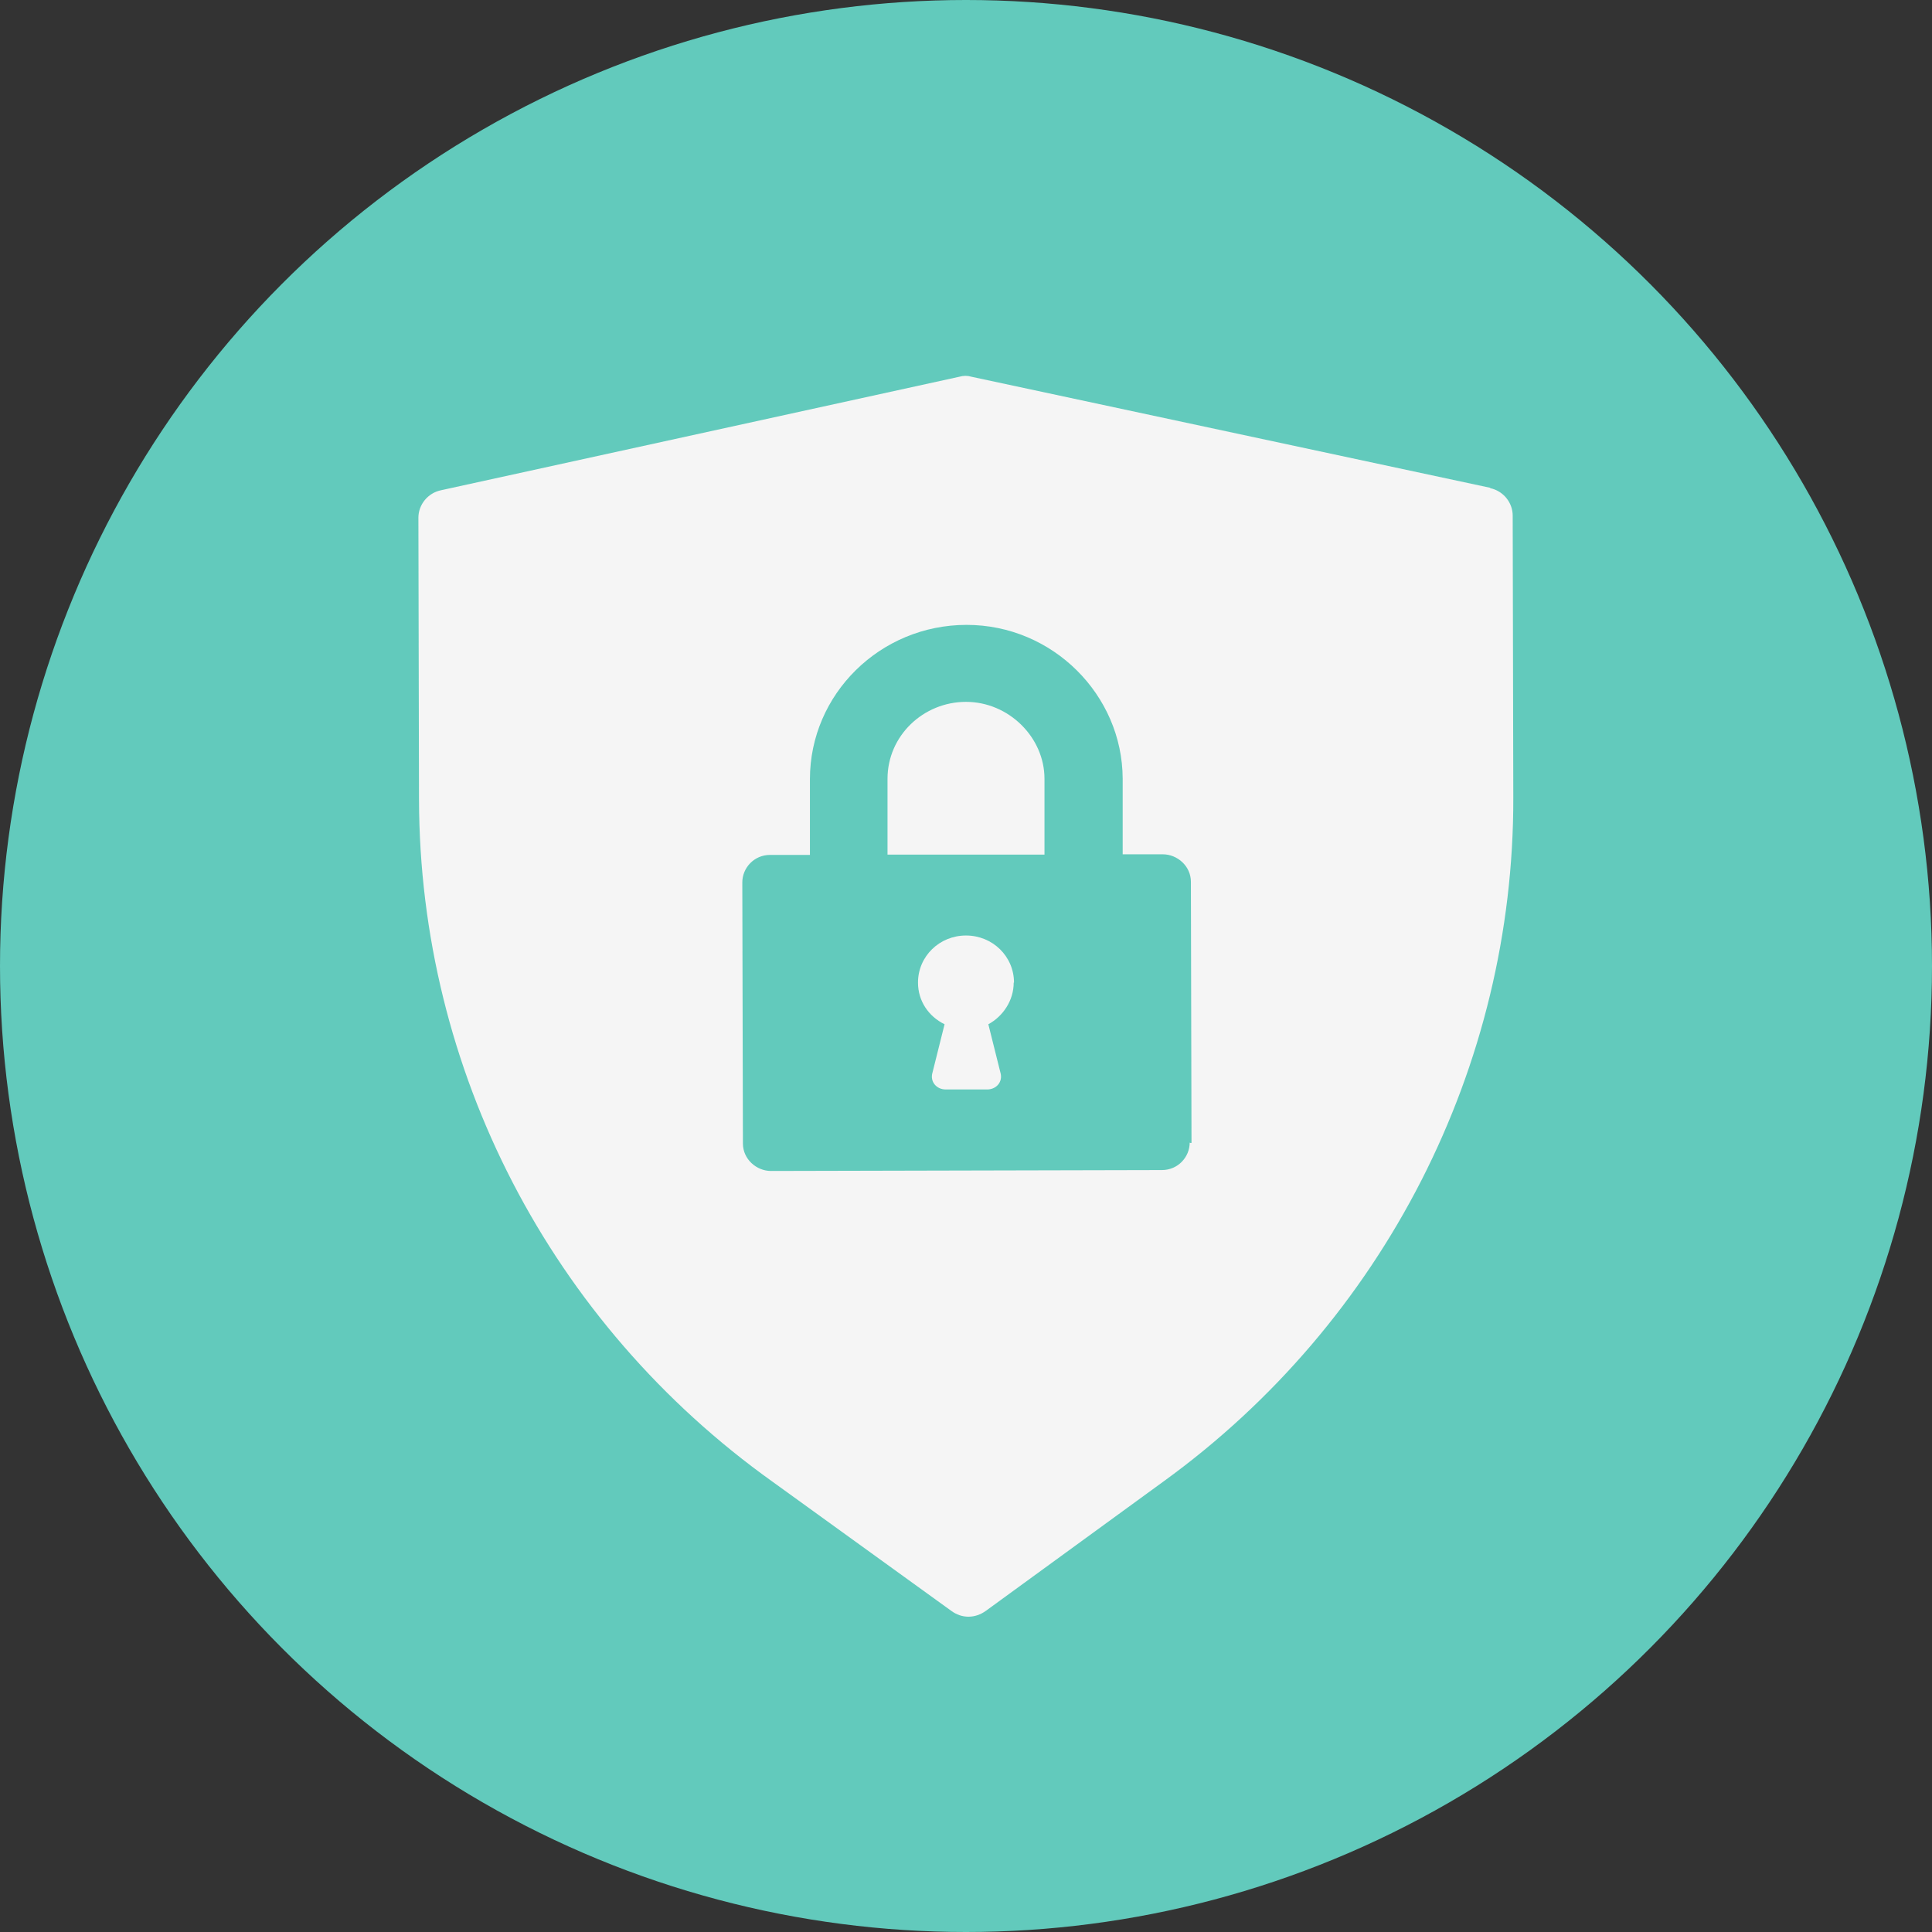
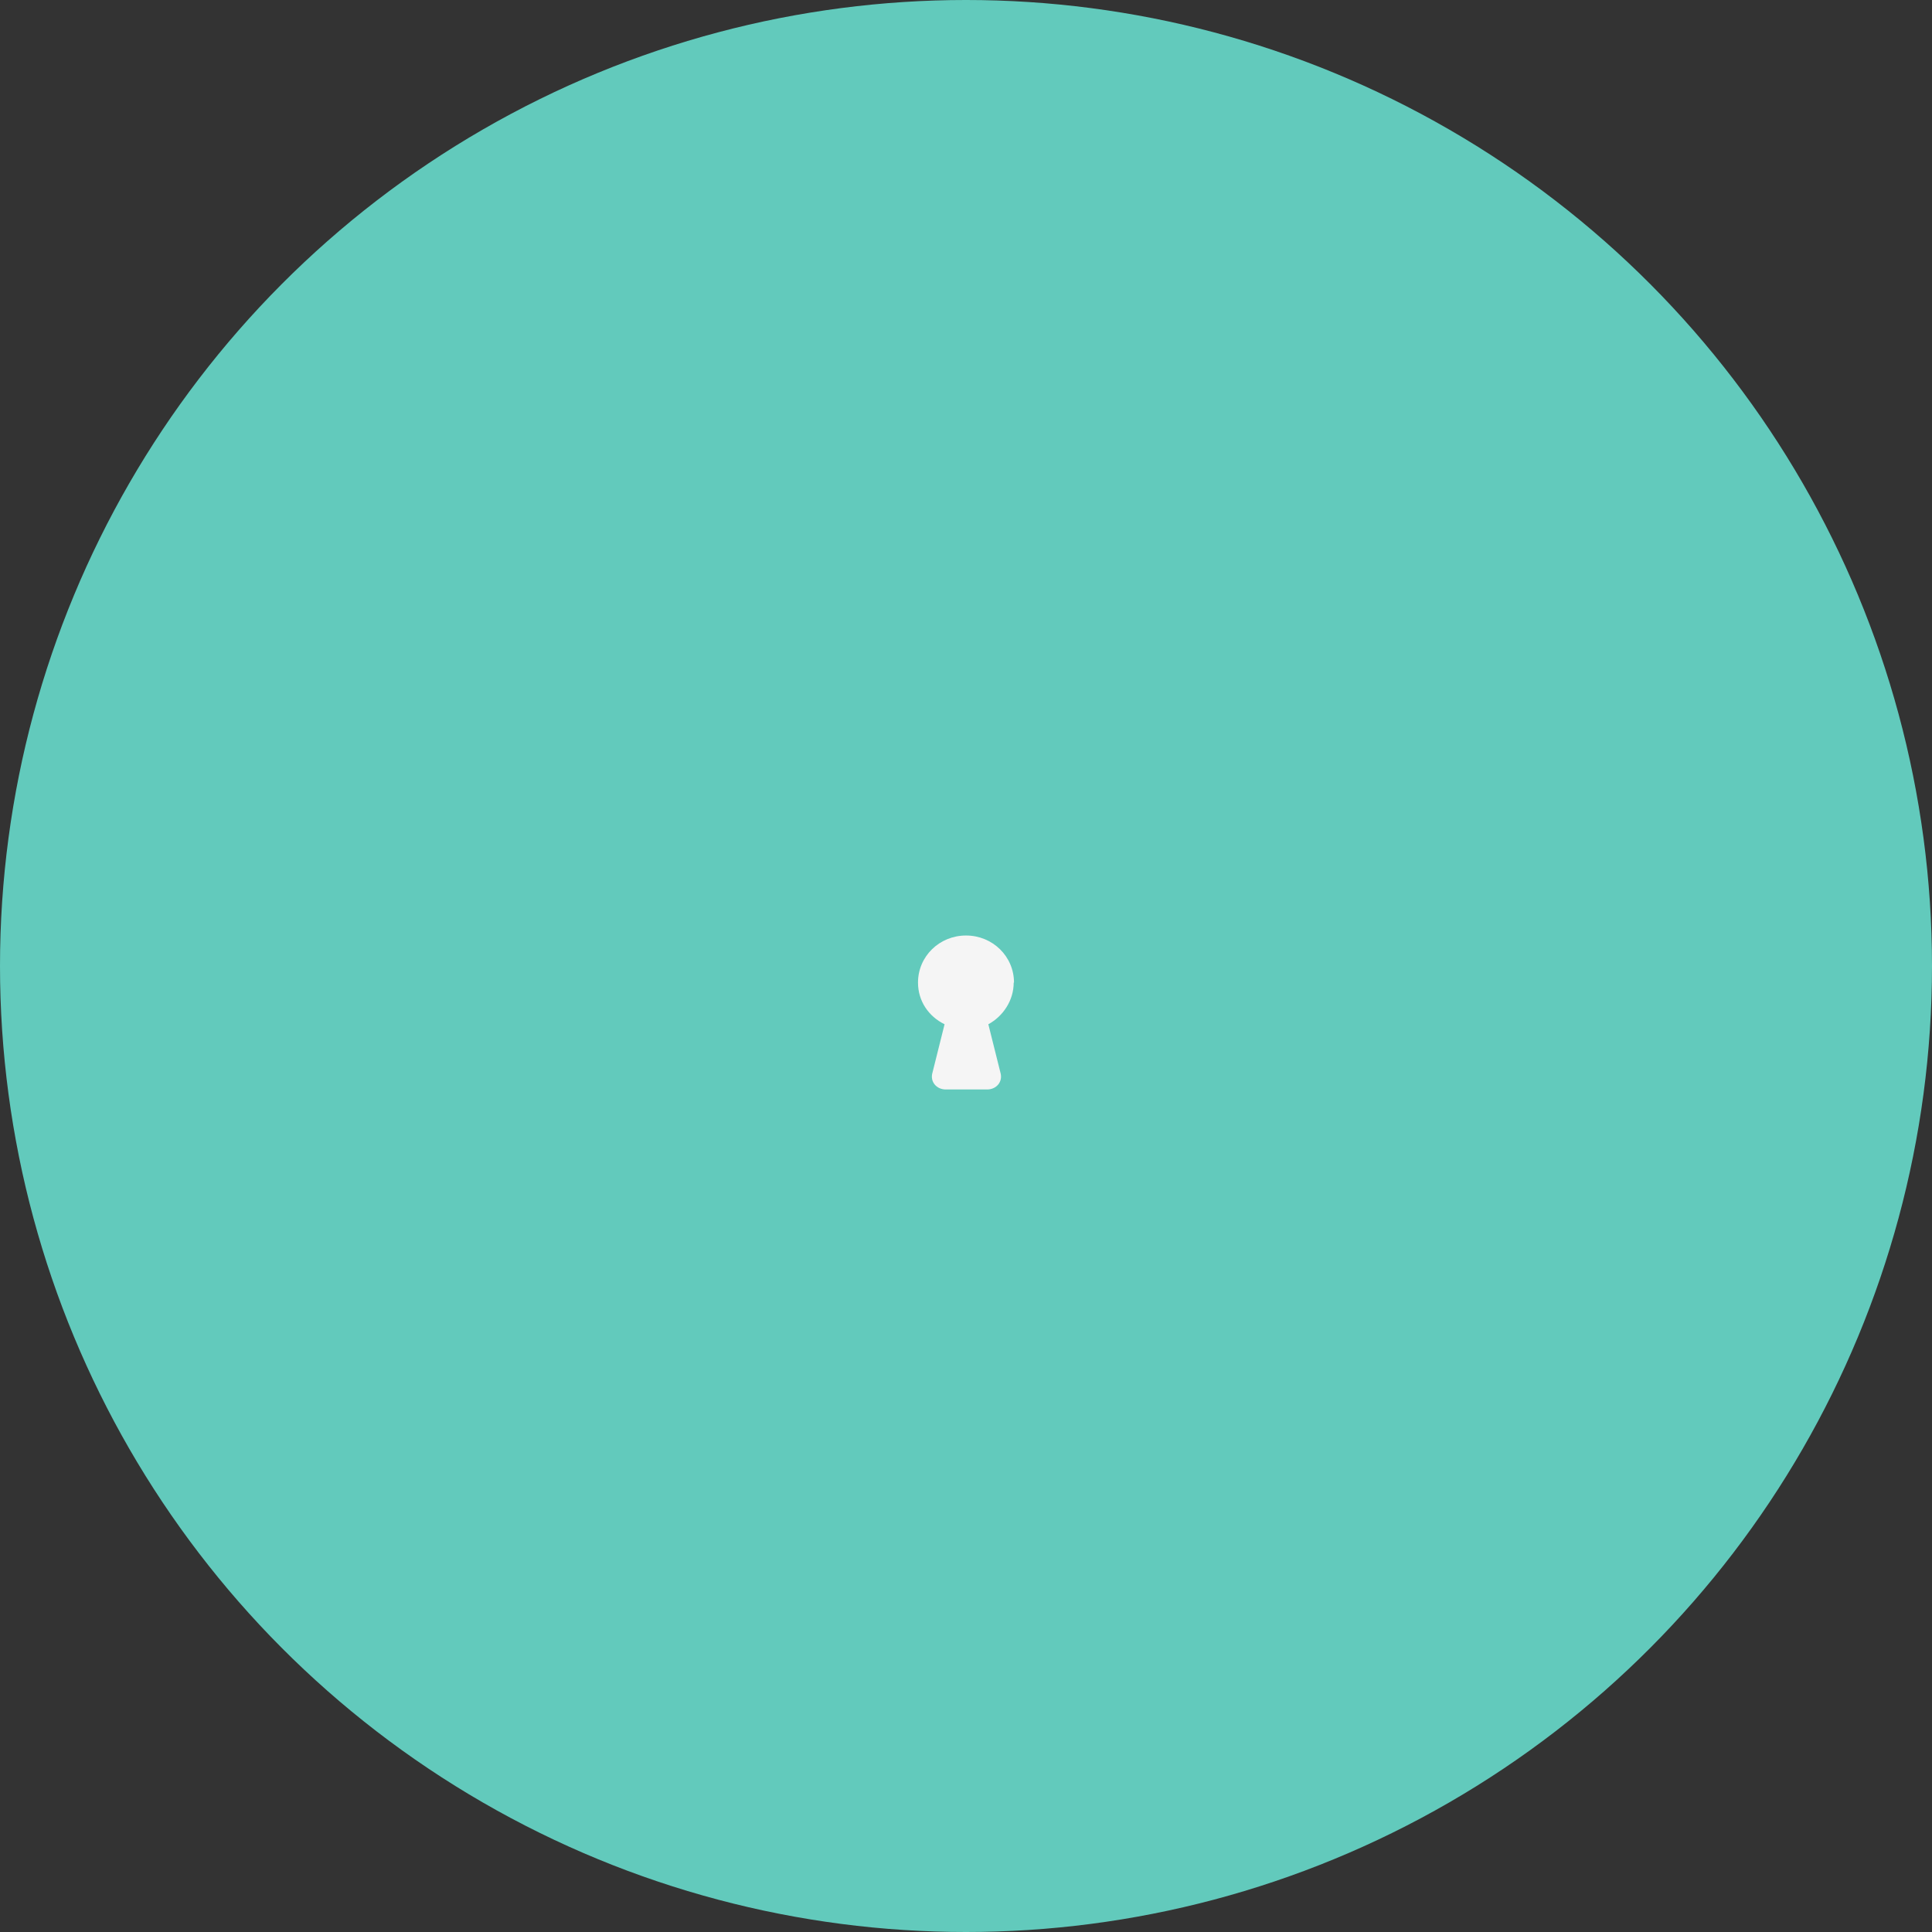
<svg xmlns="http://www.w3.org/2000/svg" id="Layer_1" viewBox="0 0 64 64">
  <rect x="0" y="0" width="64" height="64" fill="#333333" stroke="none" />
  <defs>
    <style>.cls-1{fill:#f5f5f5;}.cls-2{fill:#62cabc;}</style>
  </defs>
  <circle class="cls-2" cx="32" cy="32" r="32" />
  <g>
    <path class="cls-1" d="M33.59,32.55c0-.87-.71-1.56-1.59-1.56s-1.59,.69-1.59,1.56c0,.61,.35,1.12,.88,1.38l-.4,1.6c-.09,.3,.13,.56,.44,.56h1.37c.31,0,.53-.26,.44-.56l-.4-1.6c.48-.26,.84-.78,.84-1.38Z" />
-     <path class="cls-1" d="M32,23.25c-1.41,0-2.6,1.12-2.6,2.55v2.51h5.2v-2.51c0-1.38-1.19-2.55-2.6-2.55Z" />
-     <path class="cls-1" d="M49.37,16.16l-17.19-3.68c-.13-.04-.26-.04-.4,0l-17.17,3.76c-.44,.09-.75,.48-.75,.91l.02,9.34c.02,8.95,4.35,17.34,11.72,22.6l5.91,4.27c.35,.26,.79,.26,1.15,0l5.89-4.29c7.3-5.29,11.6-13.74,11.58-22.65l-.02-9.34c0-.43-.31-.82-.75-.91h0Zm-9.96,21.69c0,.48-.39,.91-.92,.91l-12.95,.03c-.48,0-.93-.39-.93-.91l-.02-8.65c0-.48,.39-.91,.92-.91h1.32s0-2.51,0-2.51c0-2.81,2.32-5.11,5.19-5.11,2.86,0,5.16,2.33,5.17,5.09v2.51s1.33,0,1.33,0c.48,0,.93,.39,.93,.91l.02,8.65h-.04Z" />
  </g>
</svg>